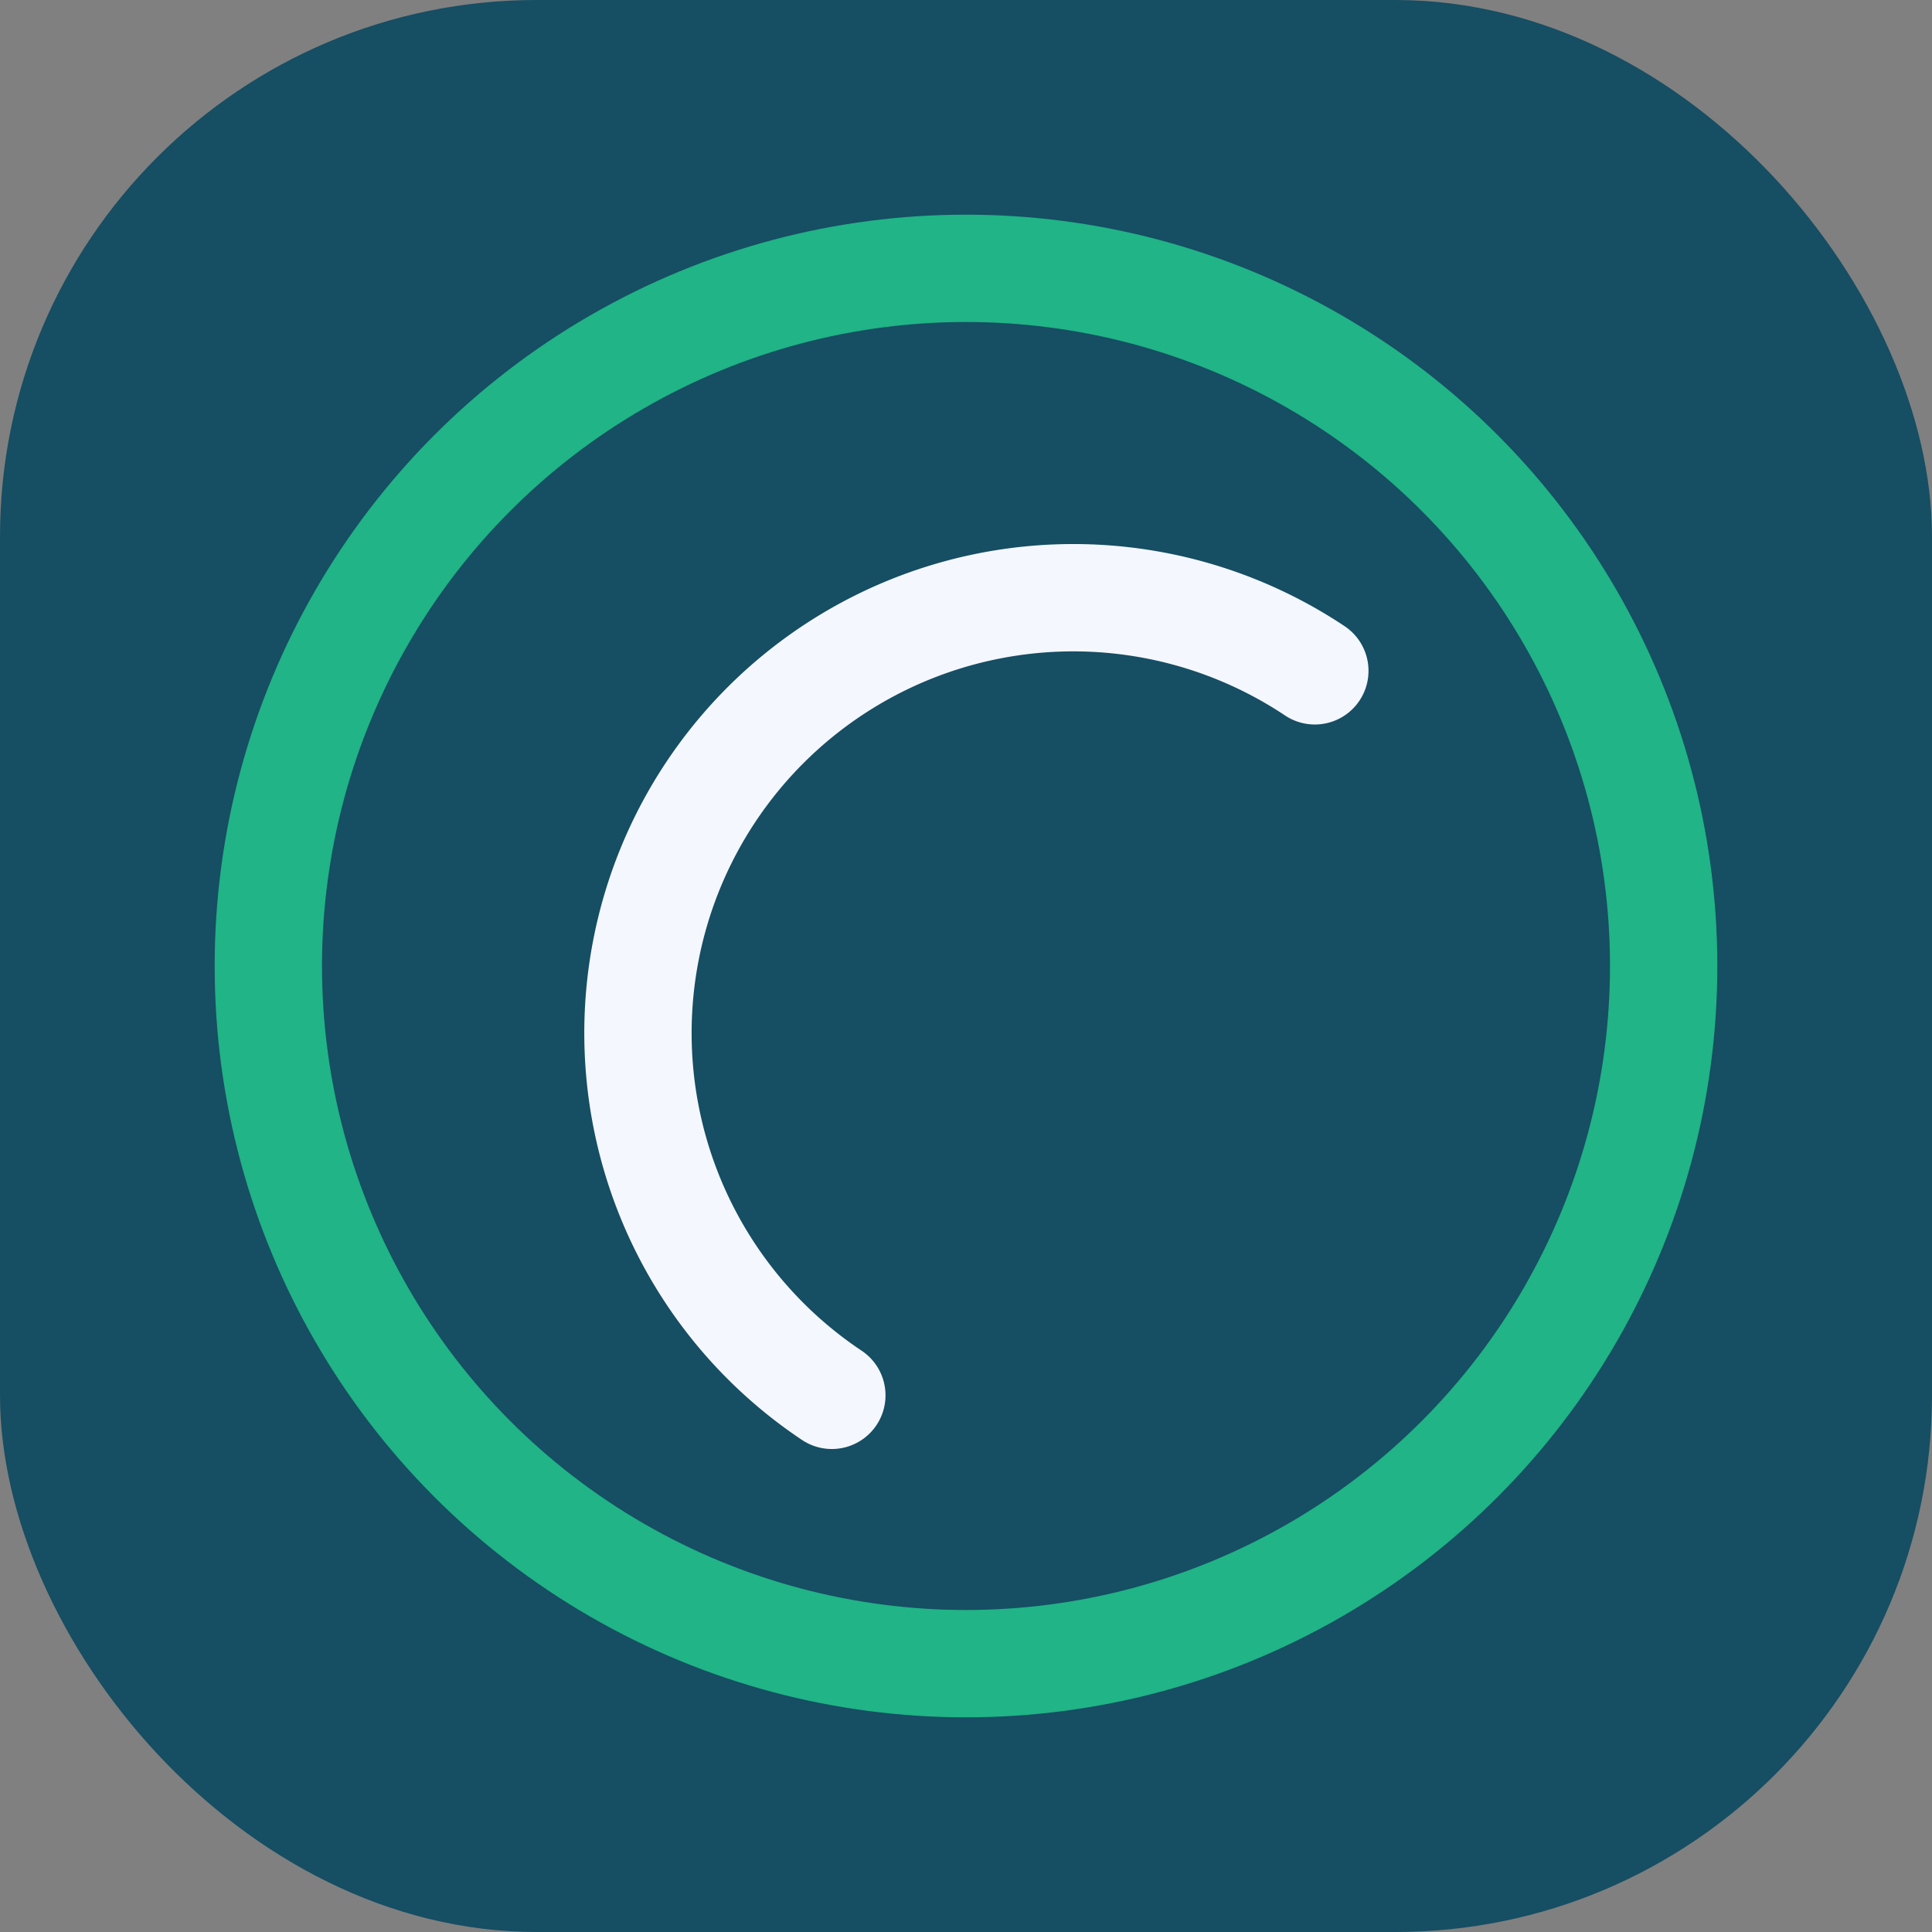
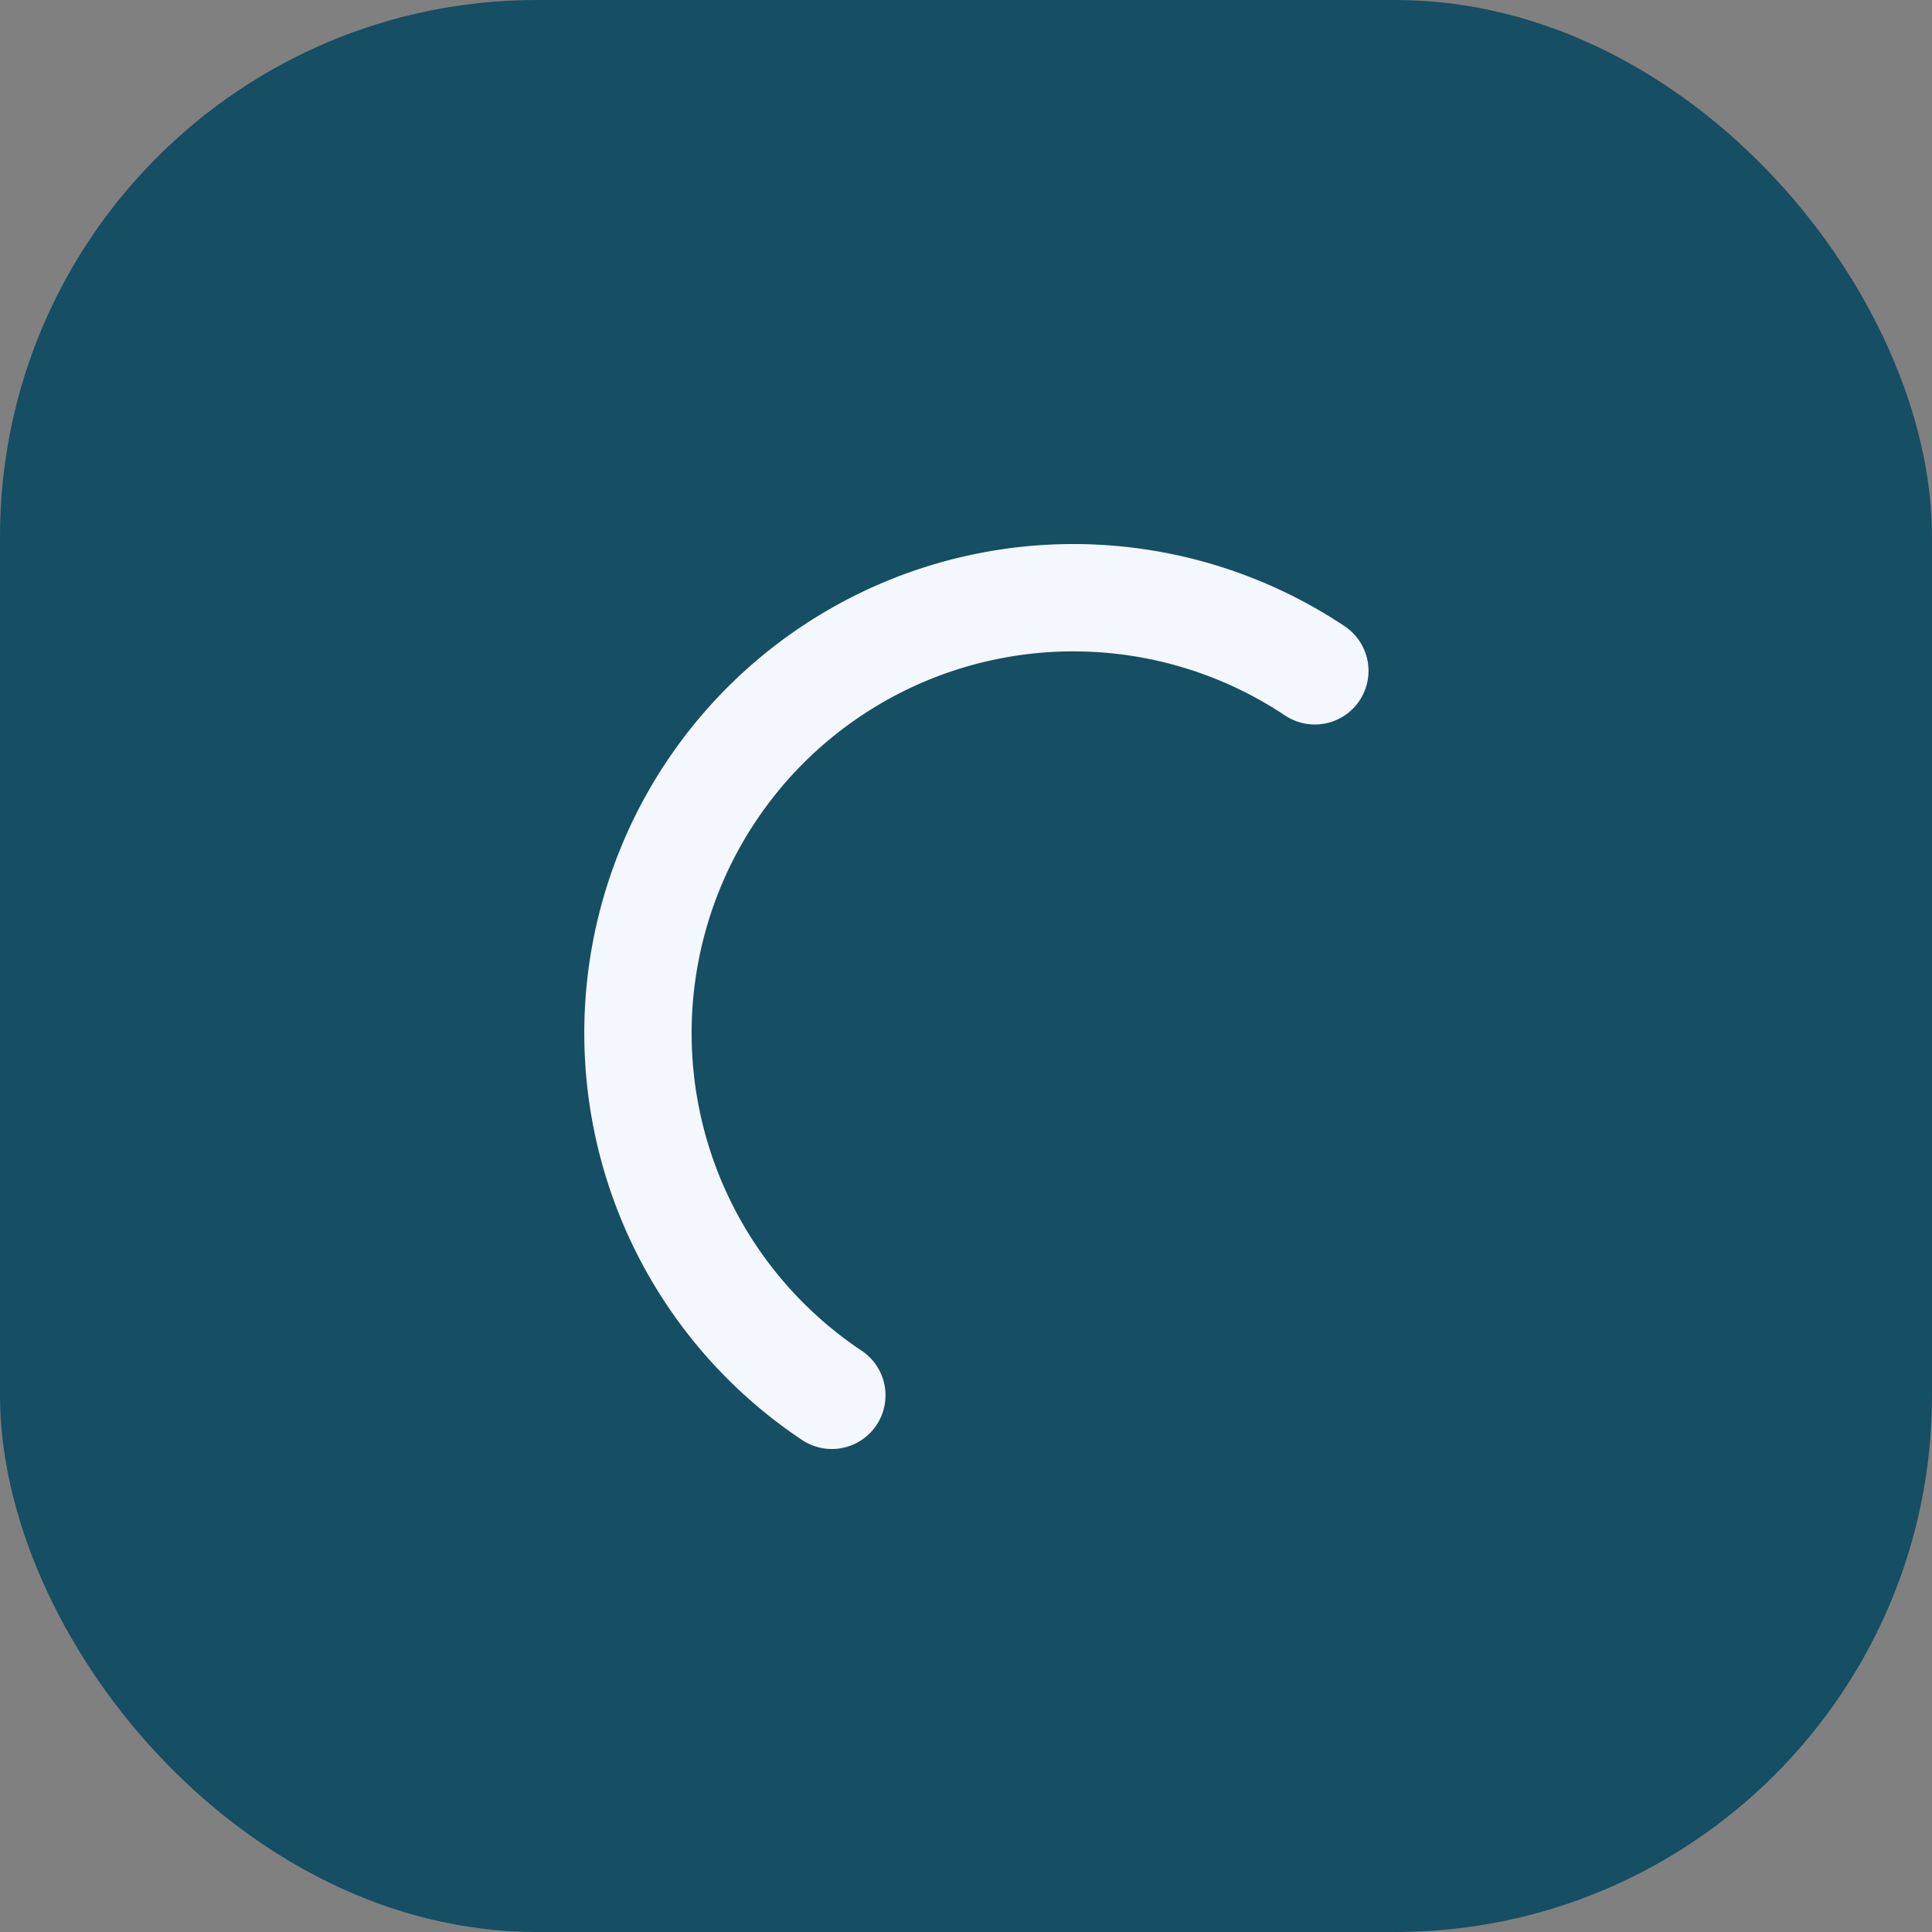
<svg xmlns="http://www.w3.org/2000/svg" width="36" height="36" viewBox="0 0 36 36">
  <rect x="0" y="0" width="36" height="36" fill="#808080" stroke="none" />
  <rect width="36" height="36" rx="10" fill="#164E63" />
-   <circle cx="18" cy="18" r="13" stroke="#20B486" stroke-width="2" fill="none" />
  <path d="M15.5 26a8 8 0 0 1 9-13.5" stroke="#F4F7FE" stroke-width="2" fill="none" stroke-linecap="round" />
</svg>